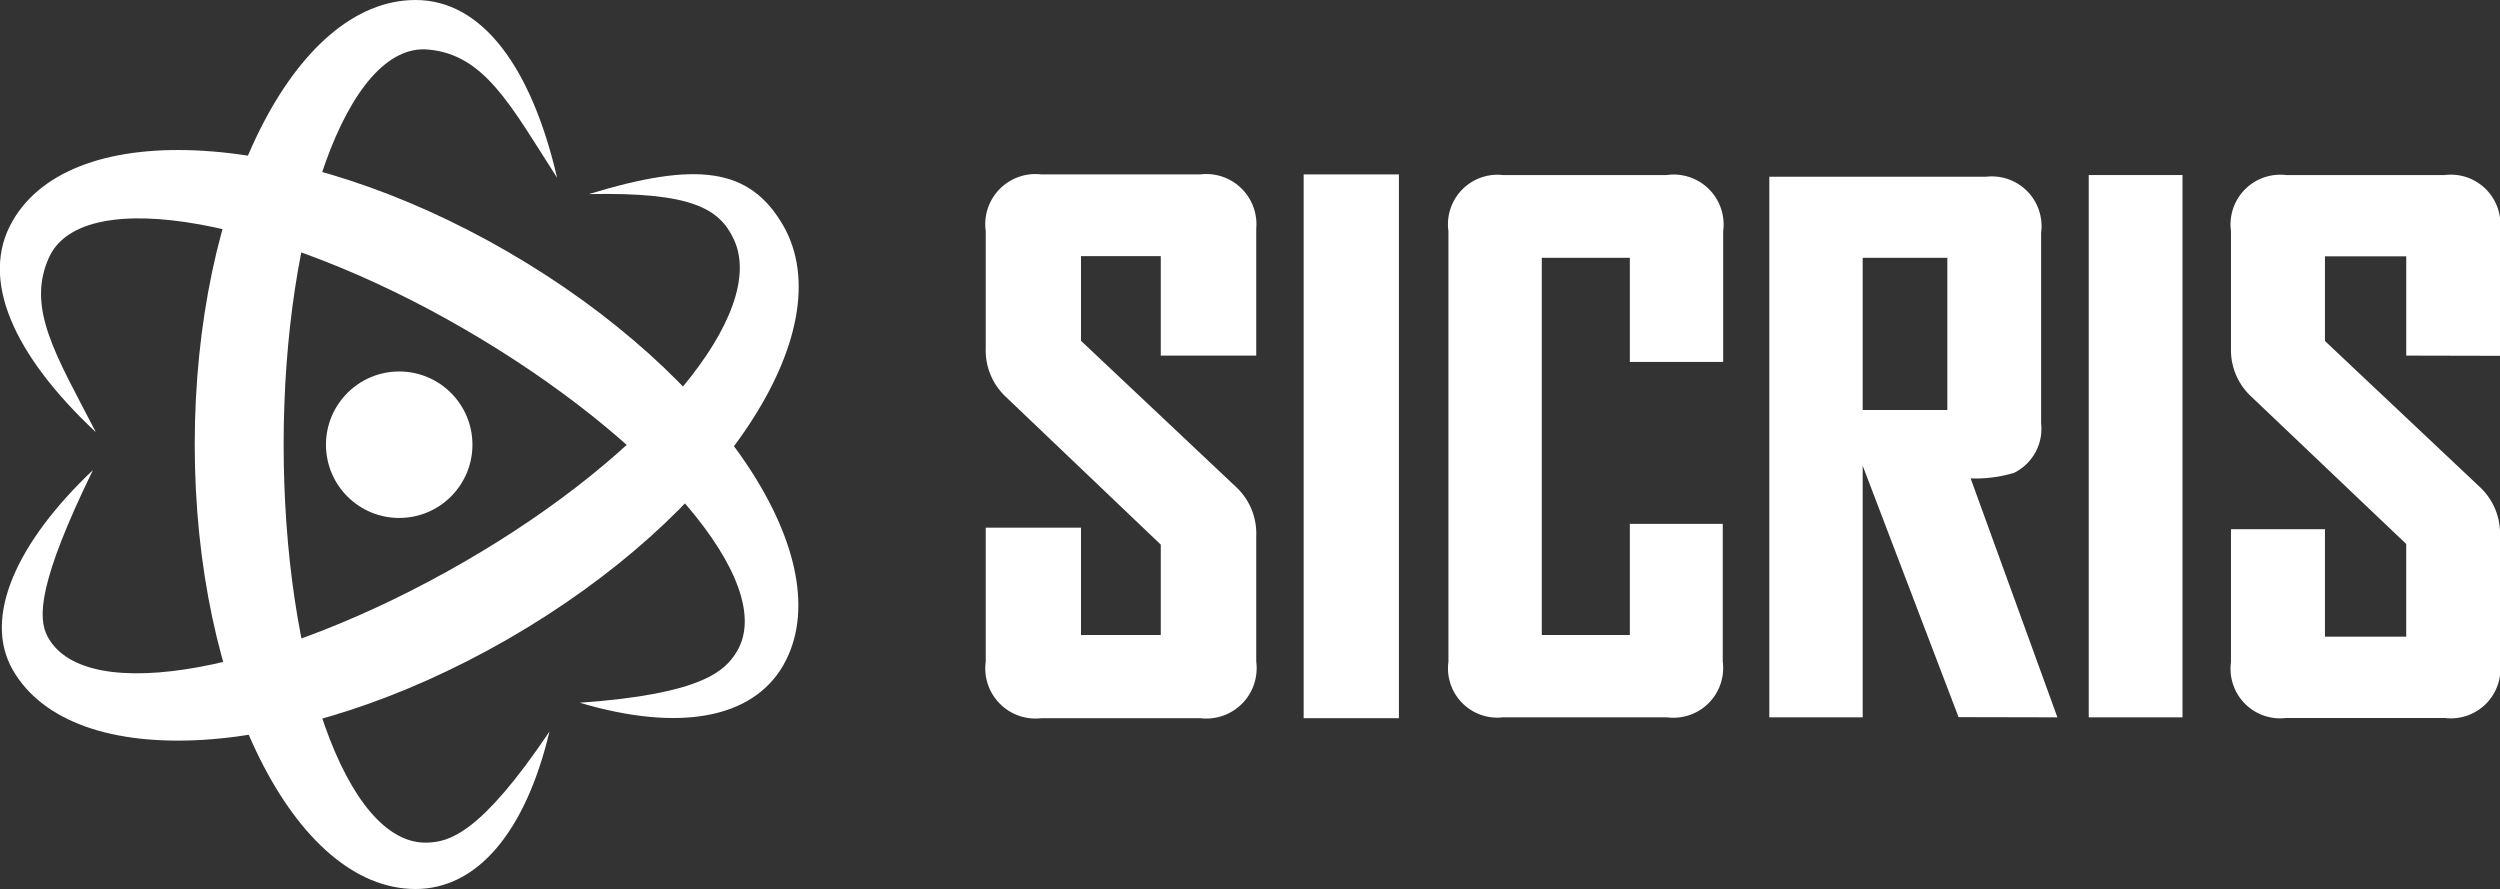
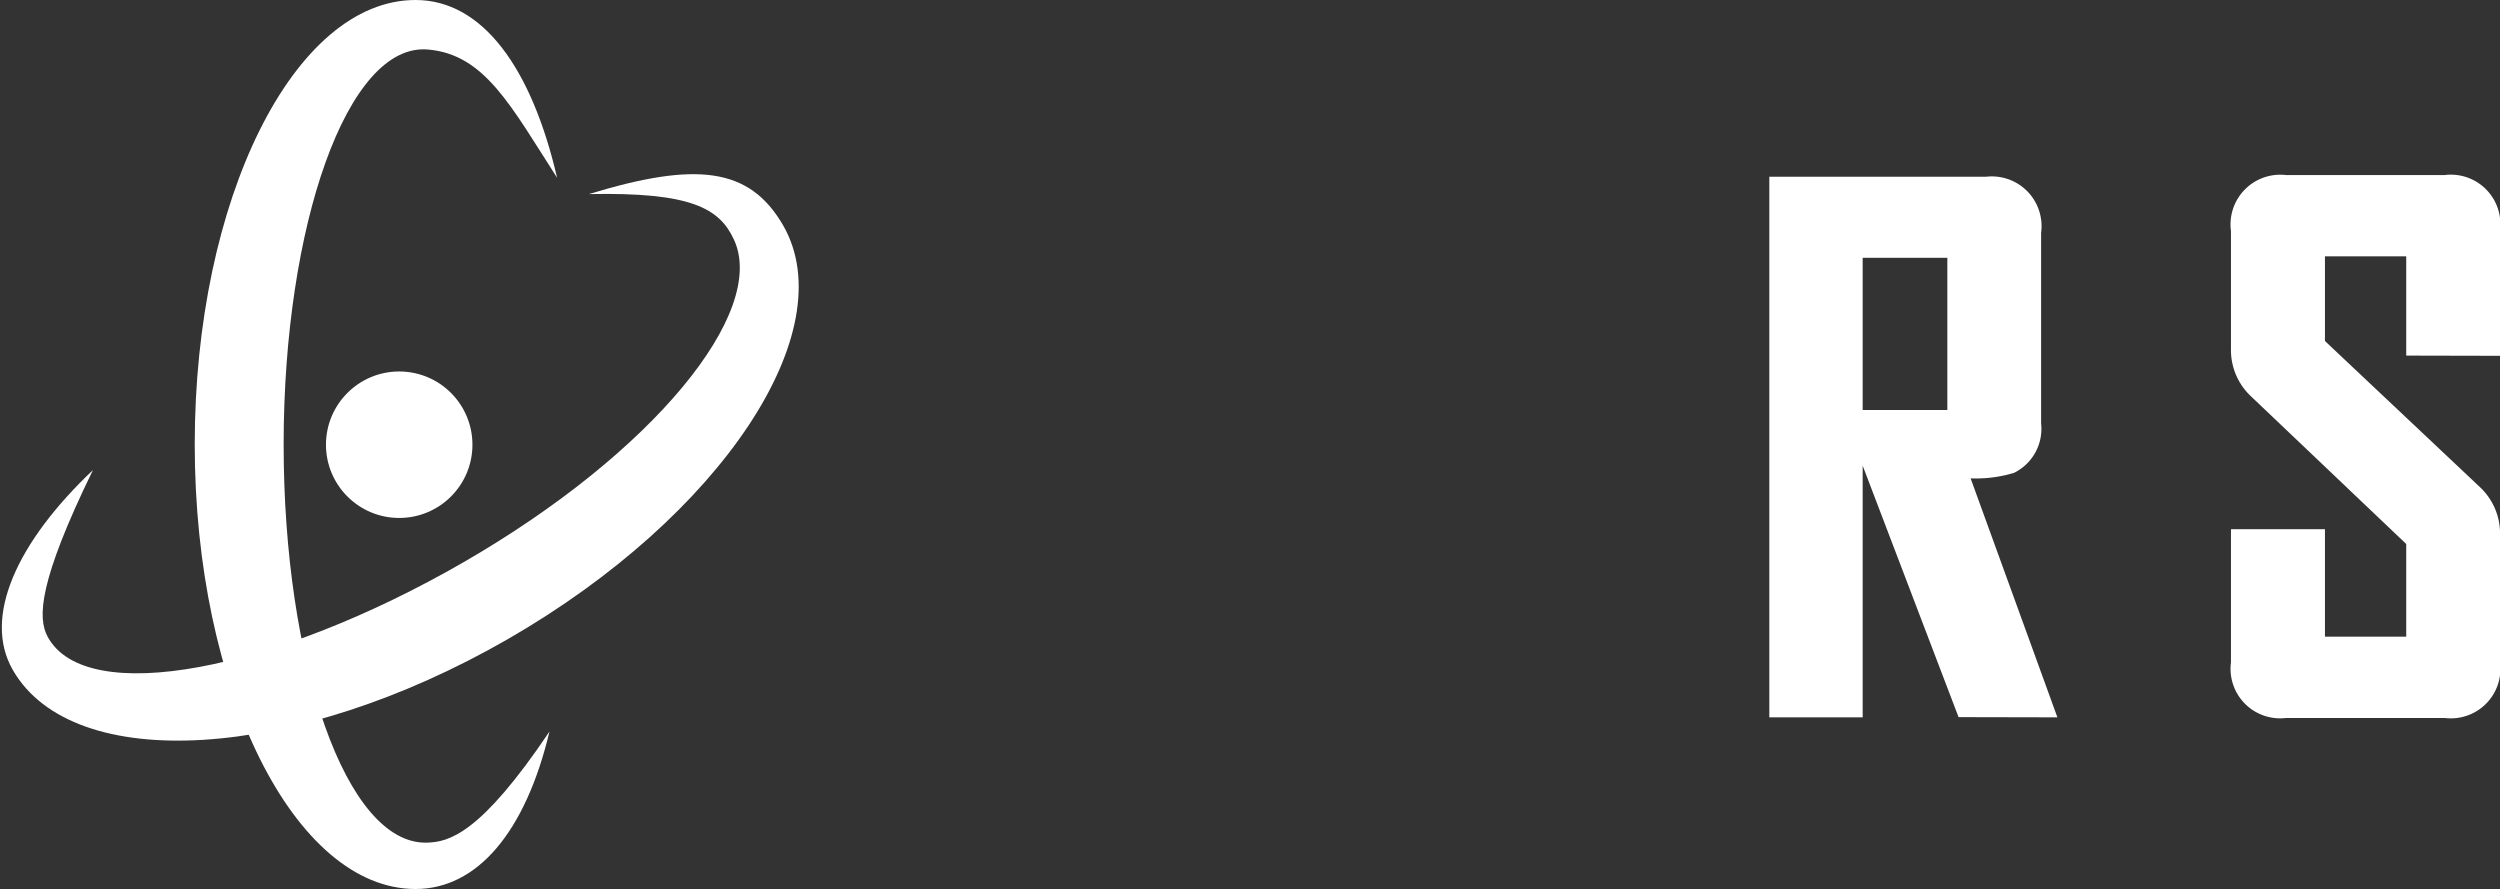
<svg xmlns="http://www.w3.org/2000/svg" viewBox="0 0 118.11 42.02">
  <rect x="0" y="0" width="118.11" height="42.02" fill="#333333" stroke="none" />
  <defs>
    <style>.cls-1{fill:#fff;}</style>
  </defs>
  <g id="Layer_2" data-name="Layer 2">
    <g id="SICRIS">
      <g id="inverse">
        <g id="horizontal">
-           <path class="cls-1" d="M56.7,8.24H49.2a2.37,2.37,0,0,0-2.63,2.68v5.54a3,3,0,0,0,.93,2.27l7.34,7V30H51.07V24.93h-4.5v6.33a2.37,2.37,0,0,0,2.63,2.67h7.5a2.38,2.38,0,0,0,2.65-2.67V25.32a3,3,0,0,0-.94-2.3L51.07,16.1v-4h3.77v4.7h4.51v-6A2.37,2.37,0,0,0,56.7,8.24Z" />
-           <rect class="cls-1" x="61.59" y="8.24" width="4.5" height="25.69" />
-           <path class="cls-1" d="M78.74,8.27H71a2.34,2.34,0,0,0-2.57,2.65V31.26A2.33,2.33,0,0,0,71,33.89h7.76a2.35,2.35,0,0,0,2.63-2.63V24.75H77V30H72.84V12.18H77V17.1h4.41V10.92A2.36,2.36,0,0,0,78.74,8.27Z" />
          <path class="cls-1" d="M97.2,33.89,93.1,22.6a6.25,6.25,0,0,0,2.05-.26A2.32,2.32,0,0,0,96.43,20v-9a2.35,2.35,0,0,0-2.6-2.65H83.59V33.89H88V22l4.53,11.88ZM92,19.37H88V12.18h4Z" />
-           <rect class="cls-1" x="98.68" y="8.27" width="4.43" height="25.62" />
          <path class="cls-1" d="M118.11,16.81V10.89a2.34,2.34,0,0,0-2.61-2.62H108a2.35,2.35,0,0,0-2.6,2.65v5.54a3,3,0,0,0,.92,2.24l7.36,7v4.38h-3.84V25H105.4v6.29a2.34,2.34,0,0,0,2.6,2.63h7.5a2.34,2.34,0,0,0,2.61-2.63V25.32a3,3,0,0,0-.92-2.28l-7.35-6.93v-4h3.84v4.69Z" />
        </g>
        <circle class="cls-1" cx="18.86" cy="21.01" r="3.46" />
        <path class="cls-1" d="M2.25,30.08C4.07,33.45,13,31.7,21.92,26.55s14.36-11.8,12.75-15.24c-.68-1.46-2-2.24-6.85-2.14C32.9,7.62,35.41,7.9,37,10.65c2.87,5-2.93,13.74-13,19.54S3.46,36.6.61,31.66c-1.45-2.51.21-6.07,3.78-9.45C1.82,27.48,1.77,29.19,2.25,30.08Z" />
-         <path class="cls-1" d="M34.8,30.8c2-3.26-4-10.12-12.89-15.27S4,8.67,2.34,12.11c-1.14,2.42.32,4.69,2.19,8.31C.65,16.79-1,13.18.6,10.43,3.47,5.46,14,6.1,24,11.9S39.84,26.49,37,31.44c-1.45,2.5-4.89,3.16-9.61,1.76C33.24,32.79,34.27,31.66,34.8,30.8Z" />
        <path class="cls-1" d="M20.17,39.81c-3.82.1-6.77-8.5-6.77-18.81s3-19,6.82-18.66c2.67.23,3.9,2.63,6.1,6.06C25.12,3.23,22.81,0,19.63,0,13.9,0,9.2,9.41,9.2,21s4.73,21,10.43,21c2.9,0,5.19-2.66,6.33-7.44C22.68,39.44,21.19,39.78,20.17,39.81Z" />
      </g>
    </g>
  </g>
</svg>